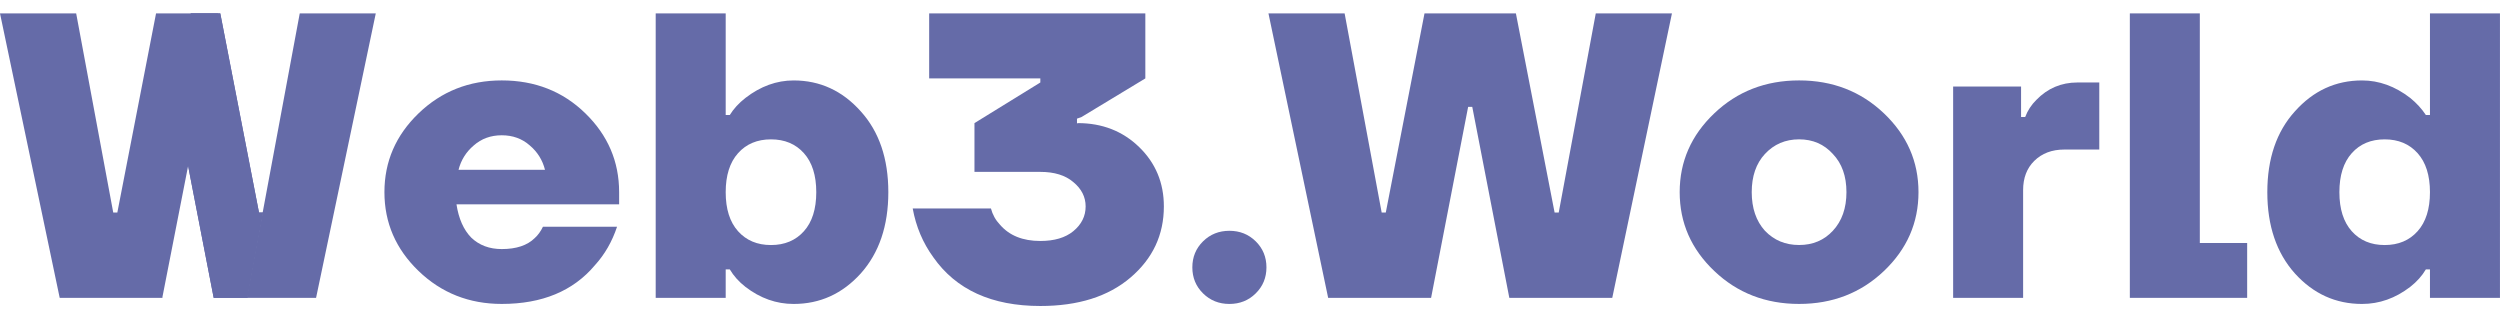
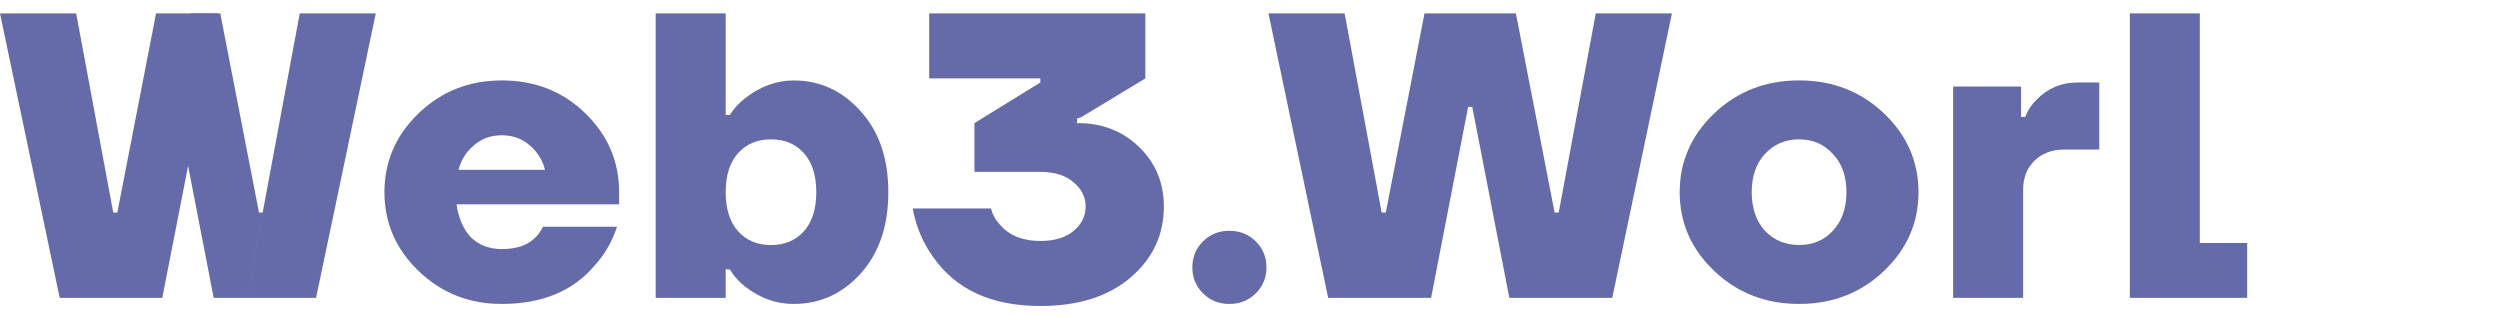
<svg xmlns="http://www.w3.org/2000/svg" width="126" height="16" viewBox="0 0 126 16" fill="none">
  <g clip-path="url(#clip0_872_11346)">
    <path d="M60.633 14.786C60.274 14.431 60.094 13.994 60.094 13.475C60.094 12.956 60.274 12.519 60.633 12.164C60.993 11.809 61.436 11.632 61.961 11.632C62.487 11.632 62.93 11.809 63.289 12.164C63.649 12.519 63.829 12.956 63.829 13.475C63.829 13.994 63.649 14.431 63.289 14.786C62.93 15.141 62.487 15.319 61.961 15.319C61.436 15.319 60.993 15.141 60.633 14.786Z" fill="#656BA8" />
    <path d="M63.93 0.675H67.769L69.636 10.711H69.844L71.795 0.675H76.401L78.352 10.711H78.56L80.427 0.675H84.266L81.258 15.012H76.07L74.202 5.386H73.994L72.127 15.012H66.939L63.93 0.675Z" fill="#656BA8" />
    <path d="M86.4 13.659C85.237 12.553 84.656 11.229 84.656 9.685C84.656 8.143 85.237 6.818 86.4 5.712C87.562 4.606 88.987 4.053 90.675 4.053C92.362 4.053 93.787 4.606 94.95 5.712C96.112 6.818 96.692 8.143 96.692 9.685C96.692 11.229 96.112 12.553 94.95 13.659C93.787 14.765 92.362 15.318 90.675 15.318C88.987 15.318 87.562 14.765 86.4 13.659ZM88.952 7.76C88.509 8.238 88.287 8.88 88.287 9.685C88.287 10.491 88.509 11.14 88.952 11.631C89.409 12.109 89.982 12.348 90.675 12.348C91.366 12.348 91.933 12.109 92.376 11.631C92.833 11.14 93.061 10.491 93.061 9.685C93.061 8.88 92.833 8.238 92.376 7.76C91.933 7.269 91.366 7.023 90.675 7.023C89.982 7.023 89.409 7.269 88.952 7.76Z" fill="#656BA8" />
    <path d="M98.438 15.013V4.362H101.862V5.898H102.069C102.193 5.57 102.38 5.284 102.629 5.038C103.197 4.451 103.888 4.157 104.704 4.157H105.804V7.537H104.041C103.418 7.537 102.913 7.728 102.526 8.11C102.152 8.479 101.965 8.97 101.965 9.585V15.013H98.438Z" fill="#656BA8" />
    <path d="M107.344 15.012V0.675H110.871V12.247H113.257V15.012H107.344Z" fill="#656BA8" />
-     <path d="M115.664 13.783C114.736 12.745 114.273 11.38 114.273 9.687C114.273 7.994 114.736 6.635 115.664 5.611C116.591 4.573 117.718 4.054 119.046 4.054C119.904 4.054 120.713 4.348 121.474 4.935C121.792 5.194 122.055 5.481 122.263 5.795H122.47V0.675H125.998V15.012H122.47V13.578H122.263C122.069 13.906 121.806 14.2 121.474 14.459C120.728 15.033 119.918 15.319 119.046 15.319C117.718 15.319 116.591 14.807 115.664 13.783ZM118.528 7.721C118.113 8.185 117.905 8.84 117.905 9.687C117.905 10.534 118.113 11.189 118.528 11.653C118.942 12.117 119.496 12.35 120.188 12.35C120.879 12.35 121.433 12.117 121.848 11.653C122.263 11.189 122.47 10.534 122.47 9.687C122.47 8.84 122.263 8.185 121.848 7.721C121.433 7.256 120.879 7.024 120.188 7.024C119.496 7.024 118.942 7.256 118.528 7.721Z" fill="#656BA8" />
    <path d="M21.097 13.659C19.949 12.553 19.375 11.228 19.375 9.685C19.375 8.142 19.949 6.818 21.097 5.712C22.246 4.606 23.643 4.053 25.289 4.053C26.963 4.053 28.368 4.606 29.502 5.712C30.637 6.818 31.204 8.142 31.204 9.685V10.3H23.007C23.117 11.023 23.366 11.583 23.754 11.979C24.155 12.362 24.667 12.553 25.289 12.553C26.023 12.553 26.576 12.368 26.95 12C27.116 11.85 27.254 11.658 27.365 11.426H31.1C30.851 12.177 30.477 12.826 29.979 13.372C28.886 14.669 27.323 15.318 25.289 15.318C23.643 15.318 22.246 14.765 21.097 13.659ZM23.11 8.559H27.468C27.344 8.067 27.088 7.658 26.701 7.33C26.313 6.988 25.843 6.818 25.289 6.818C24.736 6.818 24.266 6.988 23.878 7.33C23.491 7.658 23.235 8.067 23.11 8.559Z" fill="#656BA8" />
    <path d="M33.047 15.012V0.675H36.575V5.795H36.782C36.976 5.481 37.239 5.194 37.571 4.935C38.332 4.348 39.141 4.054 39.999 4.054C41.327 4.054 42.455 4.573 43.382 5.611C44.308 6.635 44.772 7.994 44.772 9.687C44.772 11.38 44.308 12.745 43.382 13.783C42.455 14.807 41.327 15.319 39.999 15.319C39.127 15.319 38.318 15.033 37.571 14.459C37.239 14.2 36.976 13.906 36.782 13.578H36.575V15.012H33.047ZM37.197 7.721C36.782 8.185 36.575 8.84 36.575 9.687C36.575 10.534 36.782 11.189 37.197 11.653C37.612 12.117 38.166 12.35 38.858 12.35C39.549 12.35 40.103 12.117 40.518 11.653C40.933 11.189 41.14 10.534 41.14 9.687C41.14 8.84 40.933 8.185 40.518 7.721C40.103 7.256 39.549 7.024 38.858 7.024C38.166 7.024 37.612 7.256 37.197 7.721Z" fill="#656BA8" />
    <path d="M46 10.506H49.943C50.026 10.82 50.178 11.093 50.399 11.325C50.87 11.872 51.548 12.145 52.433 12.145C53.139 12.145 53.692 11.981 54.093 11.653C54.508 11.312 54.716 10.895 54.716 10.404C54.716 9.926 54.508 9.516 54.093 9.175C53.692 8.833 53.139 8.663 52.433 8.663H49.113V6.205L52.433 4.157V3.952H46.83V0.675H57.725V3.952L54.508 5.898L54.28 5.98V6.225L54.322 6.205C55.553 6.205 56.584 6.608 57.414 7.413C58.244 8.219 58.659 9.216 58.659 10.404C58.659 11.838 58.099 13.032 56.978 13.988C55.857 14.944 54.342 15.422 52.433 15.422C49.984 15.422 48.186 14.602 47.038 12.964C46.512 12.24 46.166 11.421 46 10.506Z" fill="#656BA8" />
-     <path d="M9.617 0.675H11.102L13.053 10.711H13.26L12.464 15.012H10.77L8.903 5.386H8.695L9.617 0.675Z" fill="#656BA8" />
    <path d="M9.617 0.675H11.102L13.053 10.711H13.26L12.464 15.012H10.77L8.903 5.386H8.695L9.617 0.675Z" fill="#656BA8" />
    <path d="M10.987 0.675L8.184 14.983L8.193 15.012H3.009L0 0.675H3.839L5.707 10.711H5.914L7.865 0.675H10.987Z" fill="#656BA8" />
    <path d="M12.438 15.012L15.107 0.675H18.939L15.93 15.012H12.438Z" fill="#656BA8" />
  </g>
  <defs>
    <clipPath id="clip0_872_11346">
      <rect width="126" height="16" fill="white" />
    </clipPath>
  </defs>
</svg>